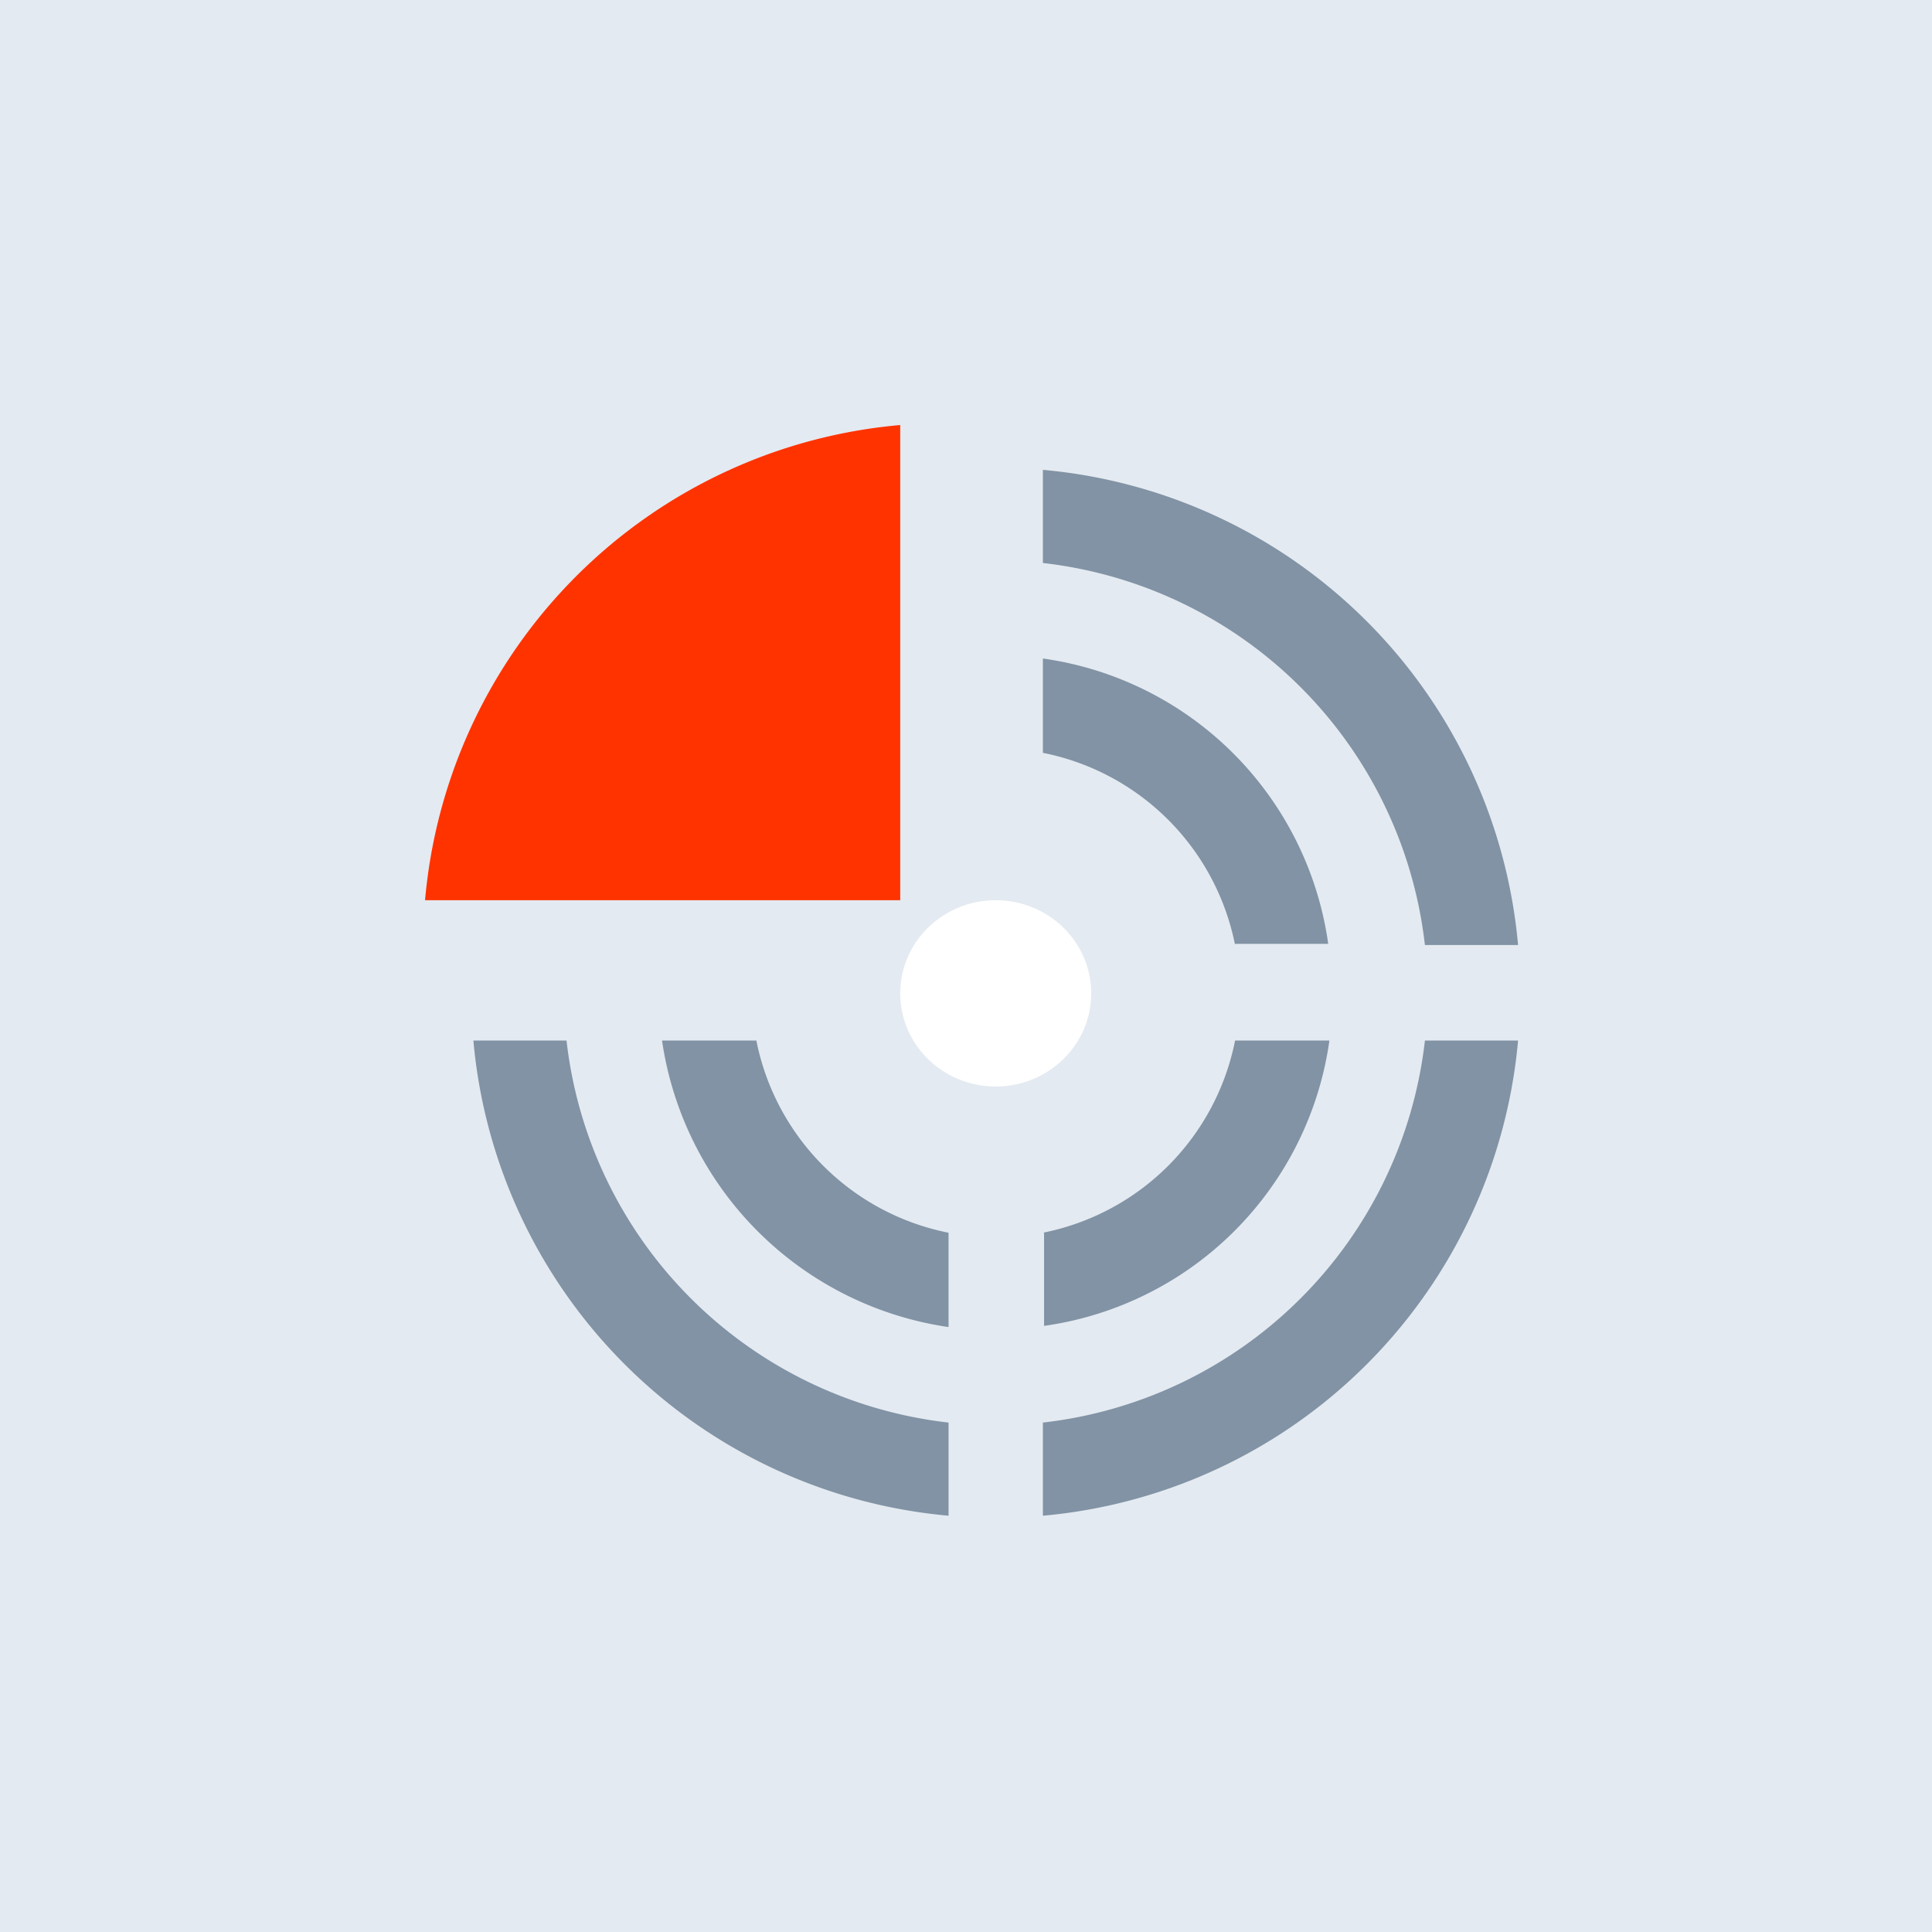
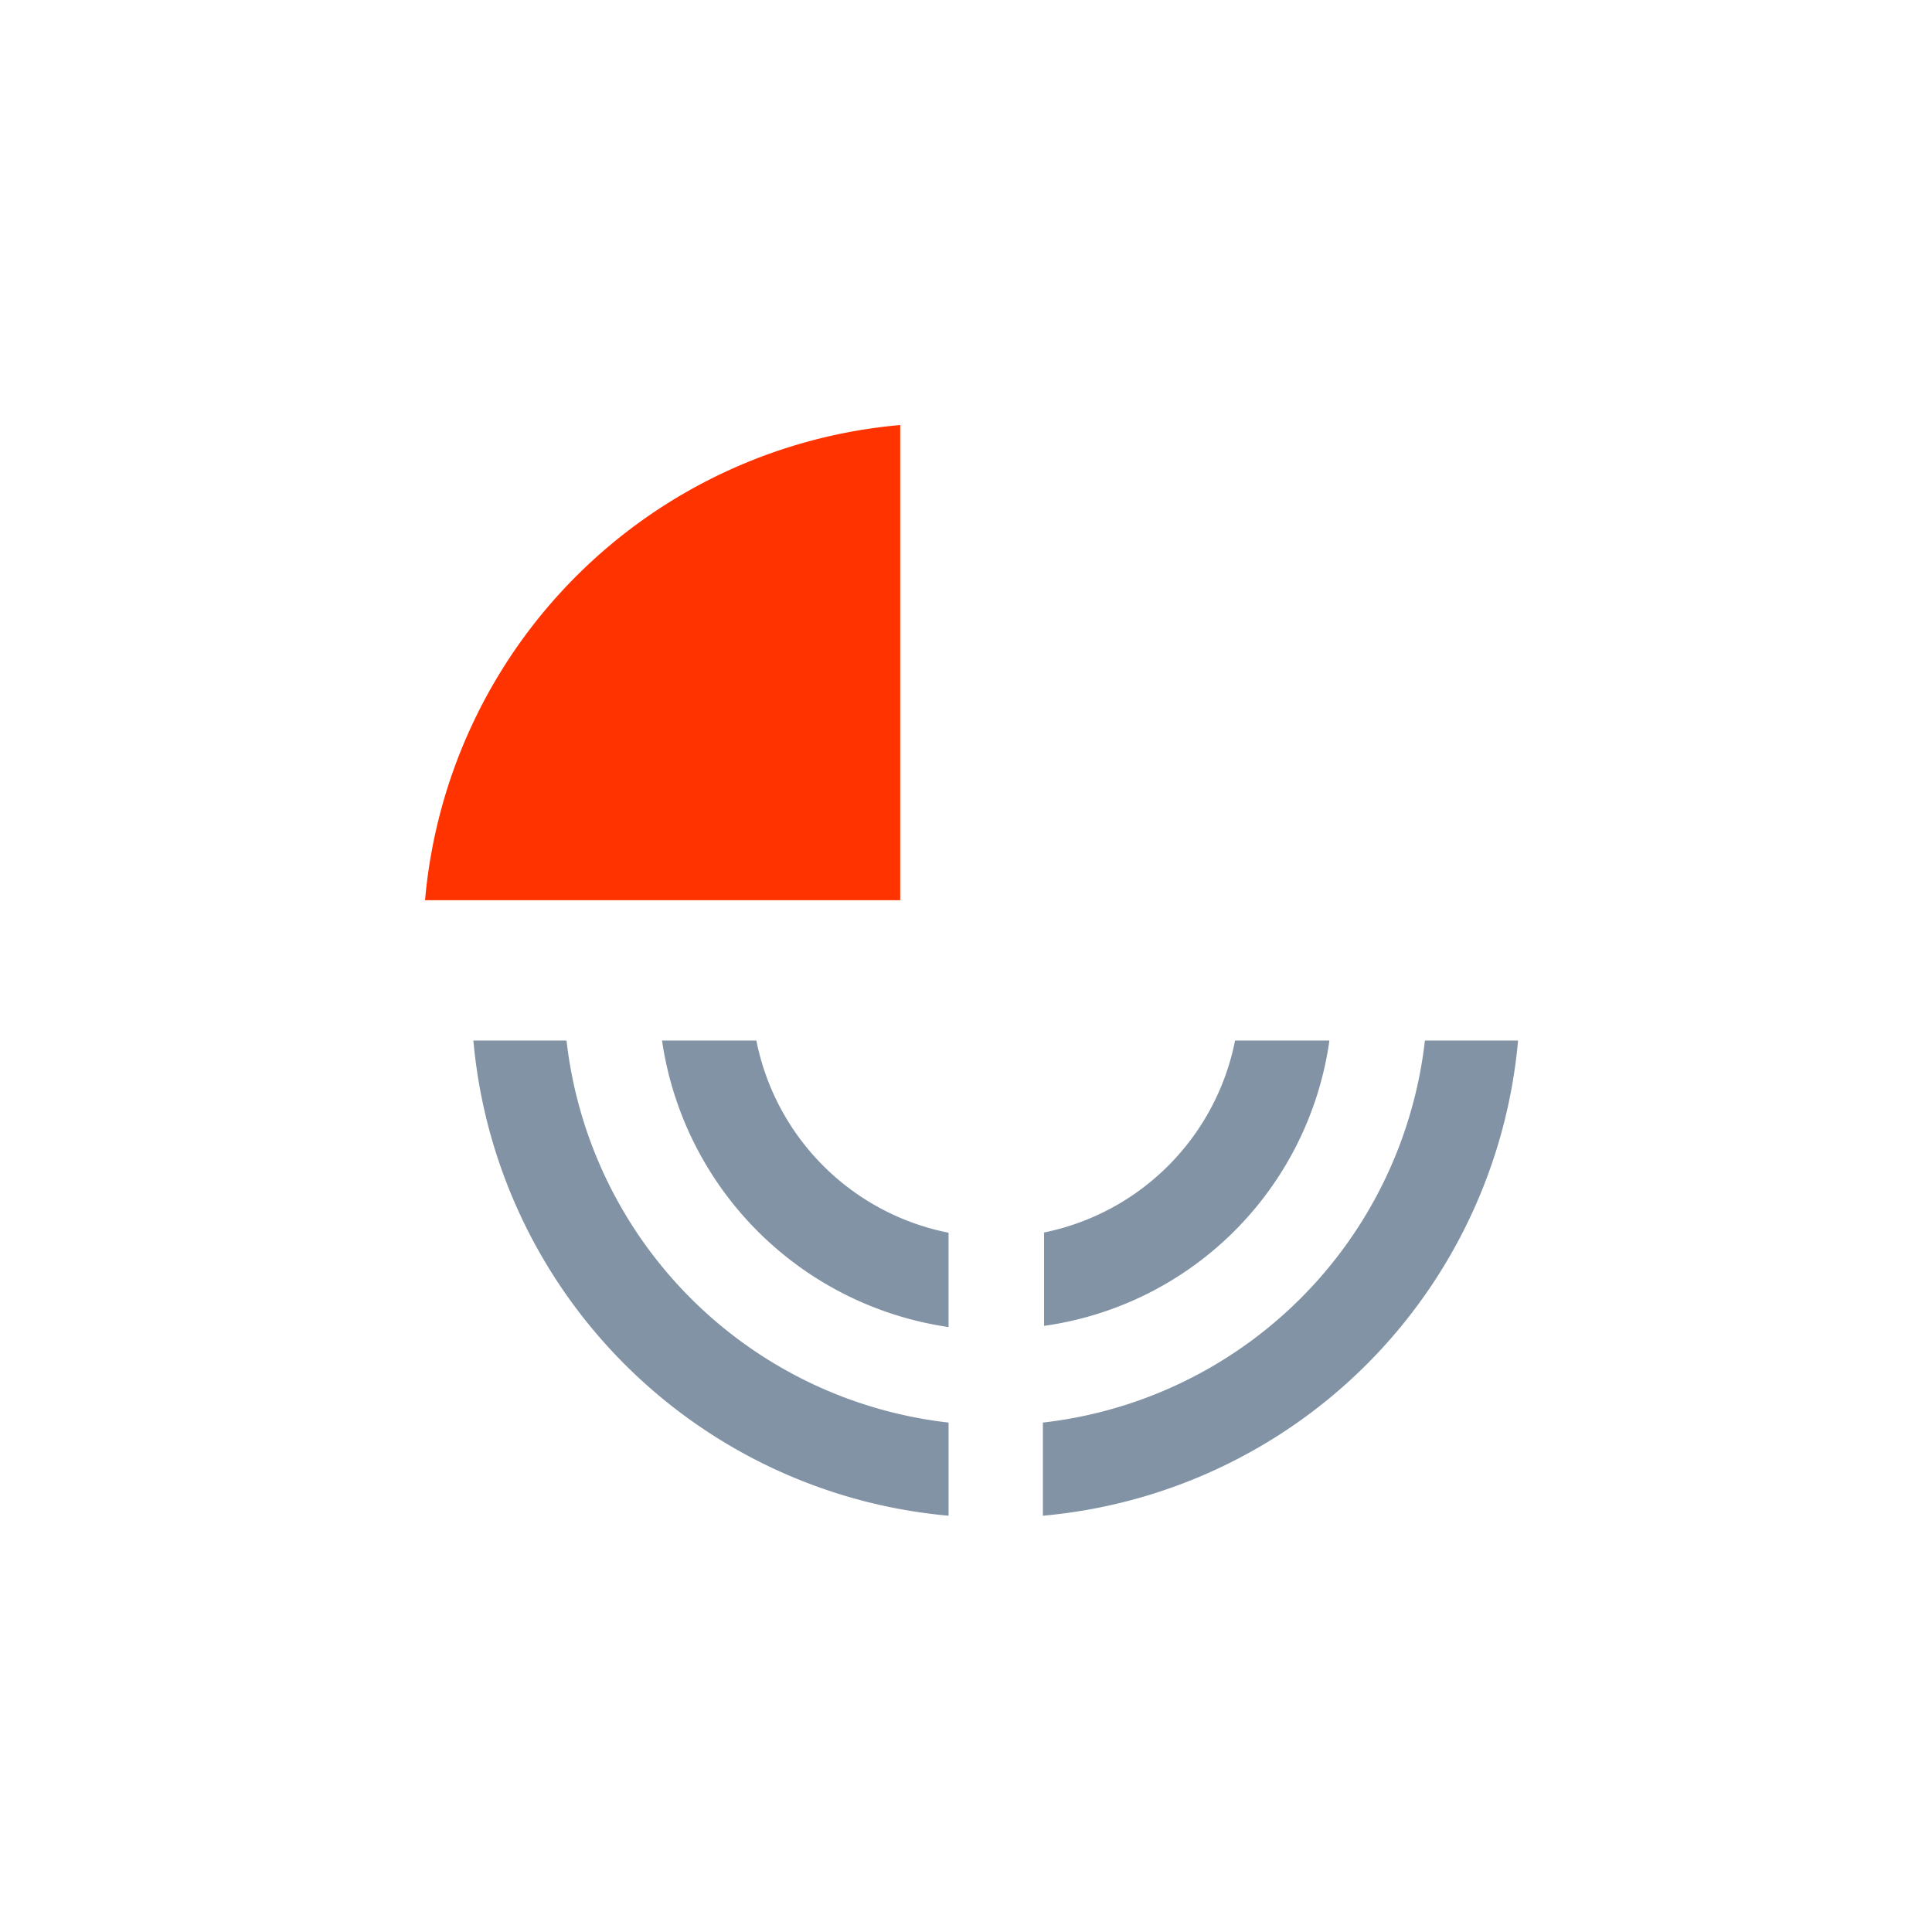
<svg xmlns="http://www.w3.org/2000/svg" width="150" height="150" viewBox="0 0 150 150">
-   <rect width="150" height="150" fill="#e4eaf1" />
  <g transform="translate(0.431 0.34)">
    <ellipse cx="7.415" cy="7.232" rx="7.415" ry="7.232" transform="translate(69.461 69.553)" fill="#fff" />
-     <path d="M95.222,70.045A18.974,18.974,0,0,0,80.3,55.124V47.8a26.023,26.023,0,0,1,22.154,22.154H95.222Z" transform="translate(0.238 2.986)" fill="#8193a5" />
    <path d="M55.324,80.2A18.975,18.975,0,0,0,70.245,95.122v7.324A26.314,26.314,0,0,1,48,80.2Z" transform="translate(2.969 0.247)" fill="#8193a5" />
    <path d="M80.3,95.122A18.974,18.974,0,0,0,95.222,80.2h7.324a26.023,26.023,0,0,1-22.154,22.154V95.122Z" transform="translate(0.238 0.247)" fill="#8193a5" />
-     <path d="M109.961,68.693A33.667,33.667,0,0,0,80.3,39.032V31.8a40.676,40.676,0,0,1,36.893,36.893Z" transform="translate(0.238 4.339)" fill="#8193a5" />
    <path d="M80.3,109.861A33.667,33.667,0,0,0,109.961,80.2h7.232A40.676,40.676,0,0,1,80.3,117.093Z" transform="translate(0.238 0.247)" fill="#8193a5" />
    <path d="M39.232,80.2a33.667,33.667,0,0,0,29.661,29.661v7.232A40.676,40.676,0,0,1,32,80.2Z" transform="translate(4.322 0.247)" fill="#8193a5" />
    <path d="M64.793,28V64.893H27.9A40.6,40.6,0,0,1,64.793,28Z" transform="translate(4.669 4.66)" fill="#f30" />
  </g>
</svg>